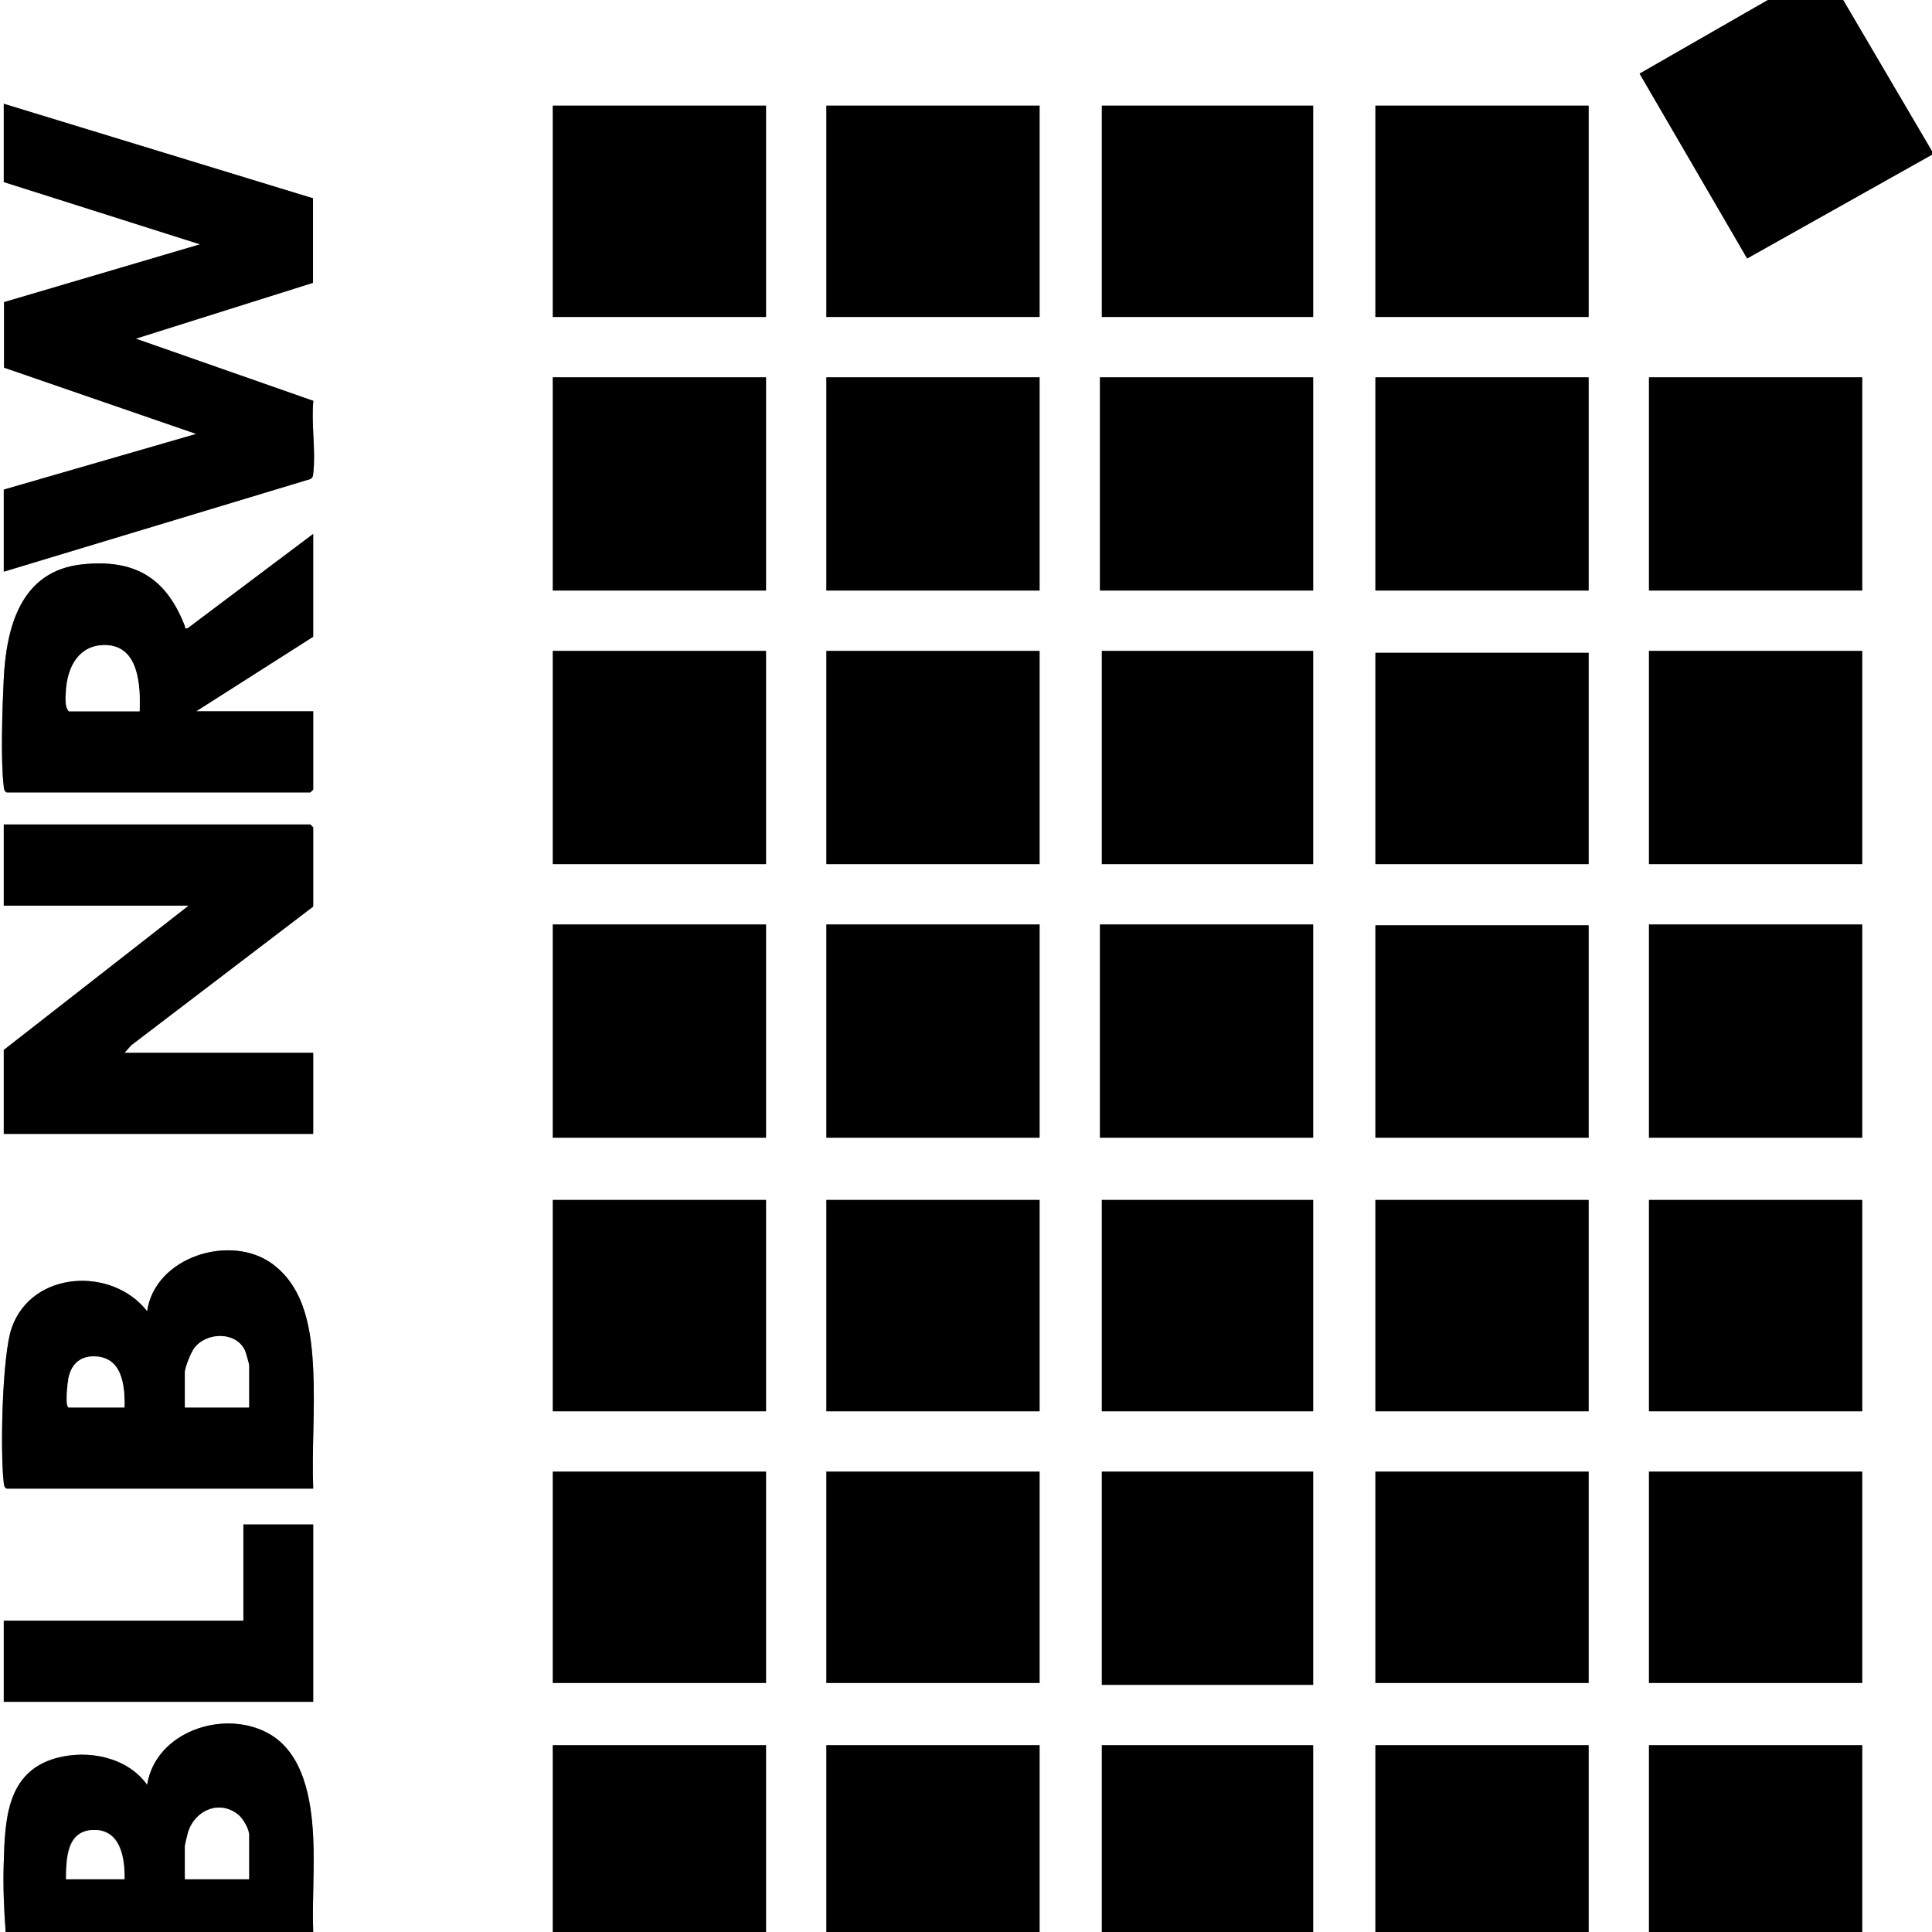
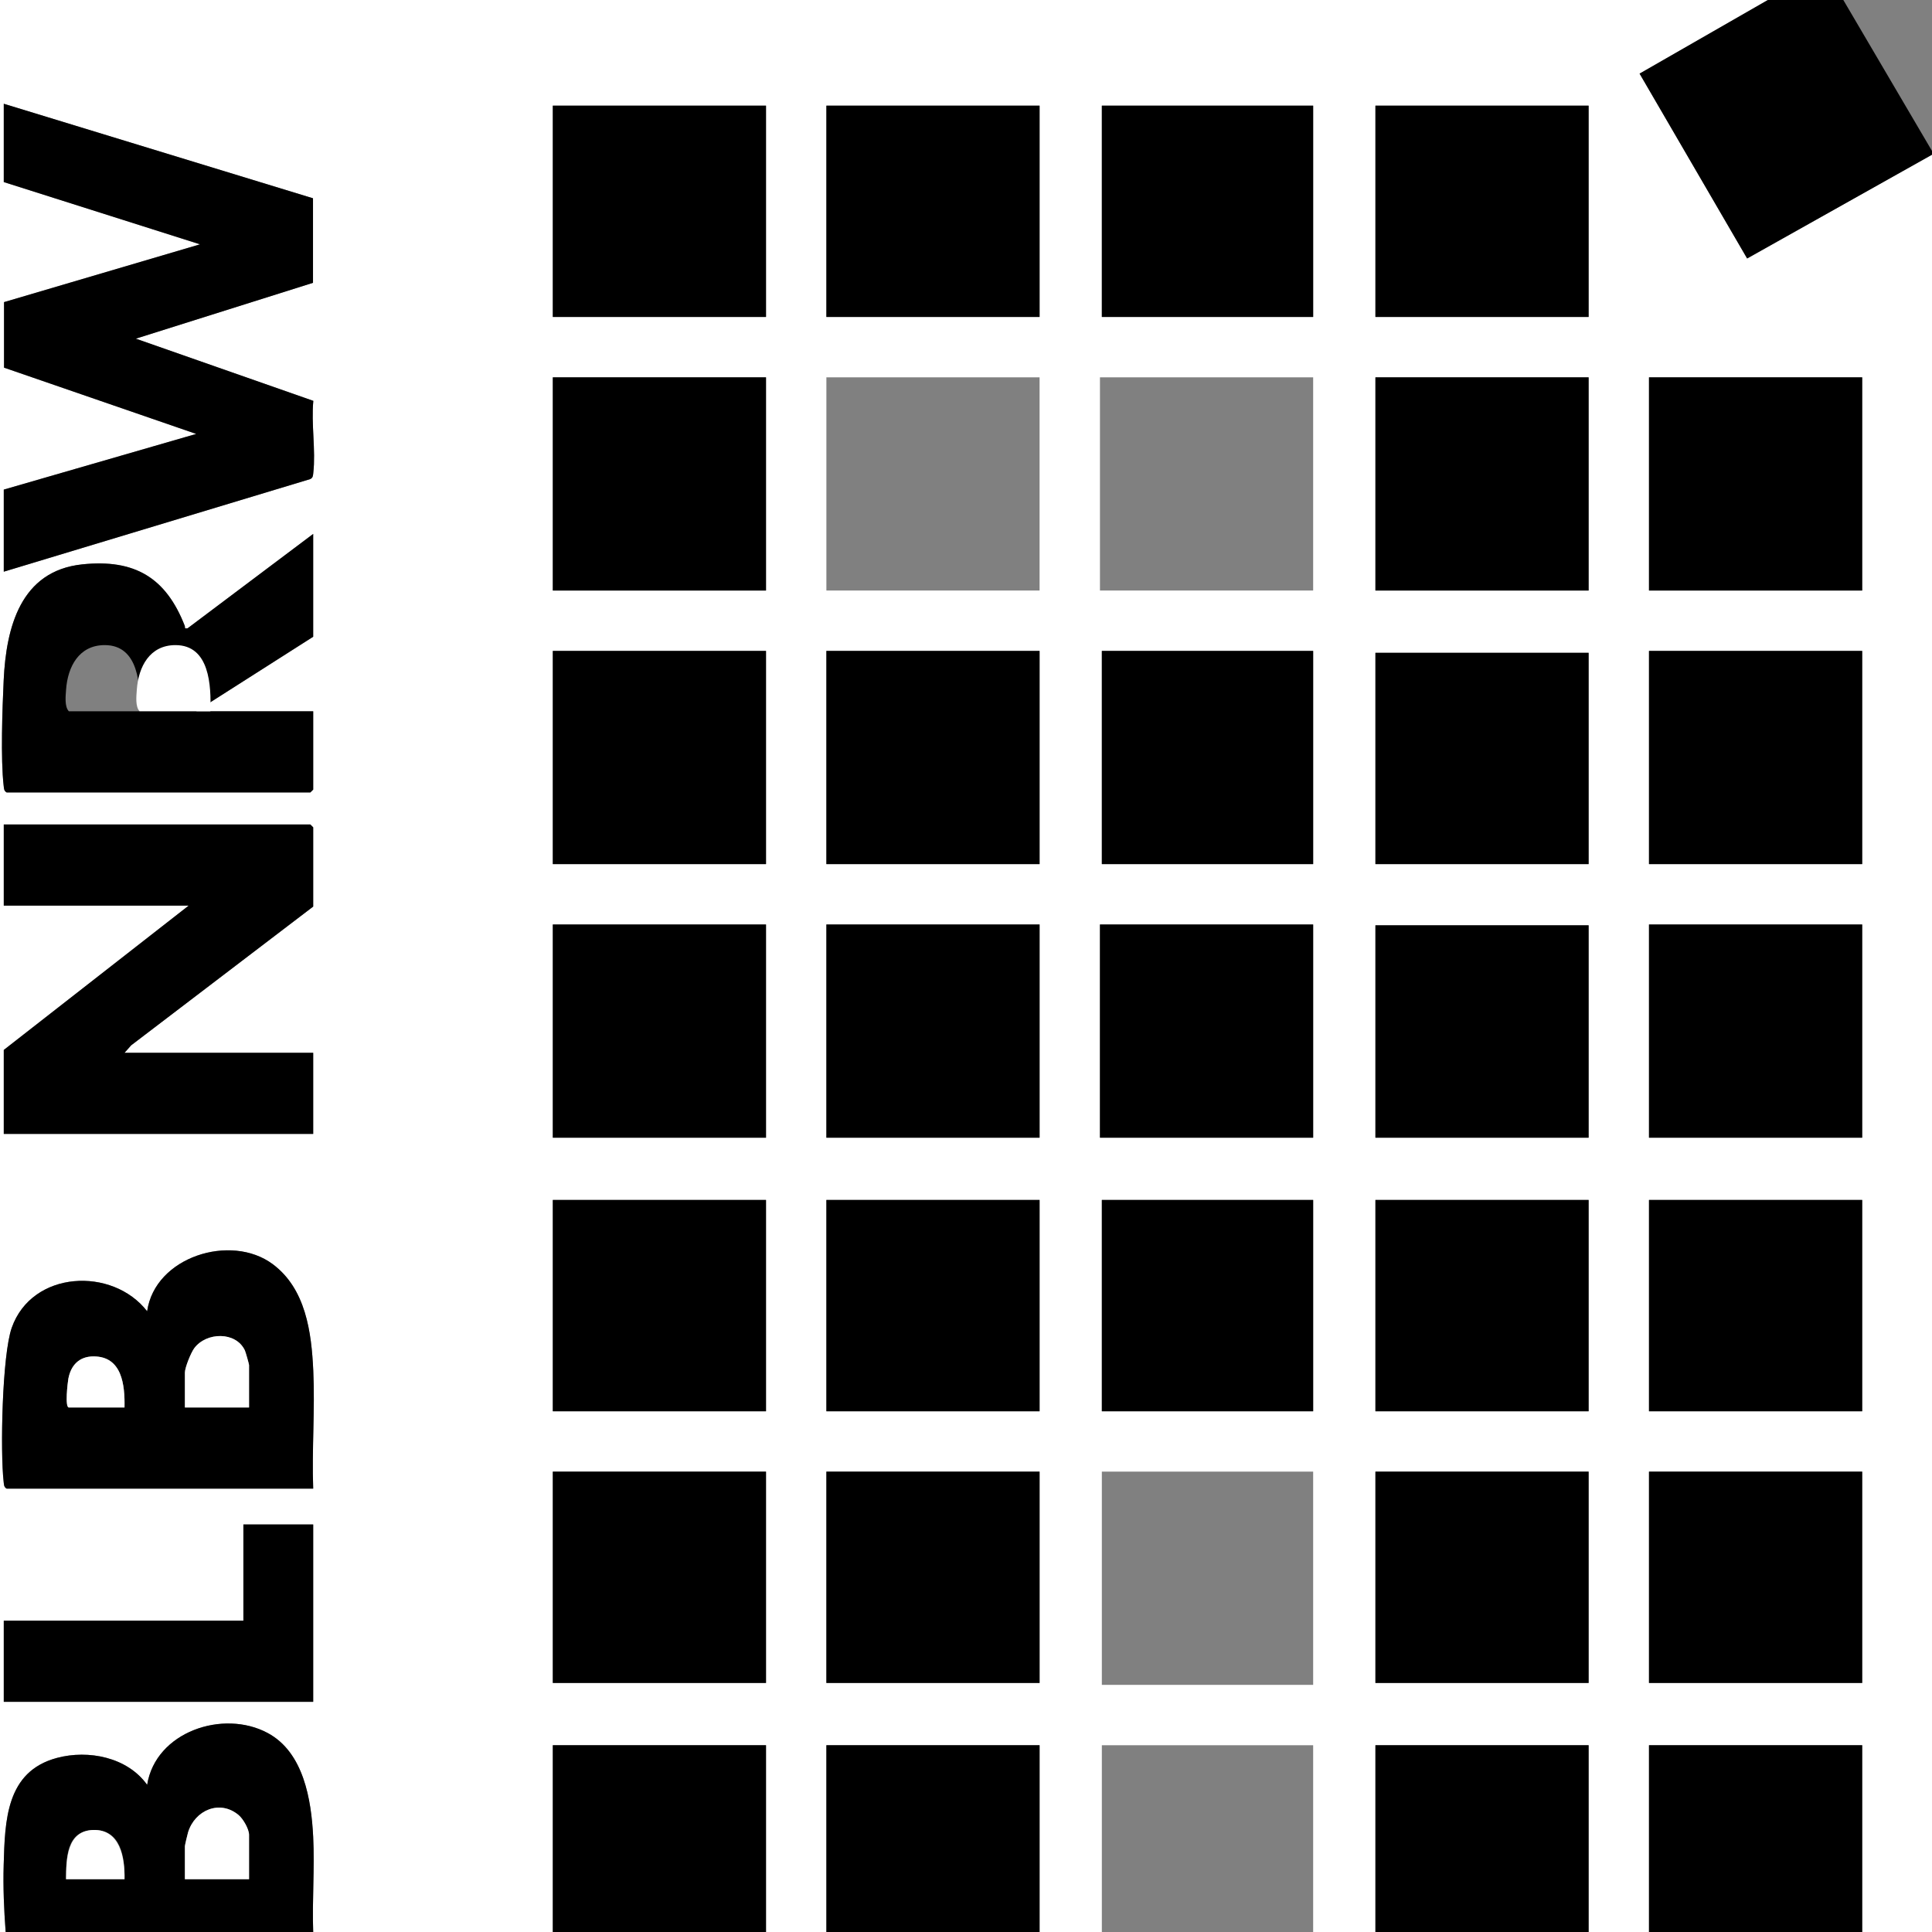
<svg xmlns="http://www.w3.org/2000/svg" id="Ebene_1" viewBox="0 0 1024 1024">
  <rect x="0" y="0" width="1024" height="1024" fill="#808080" stroke="none" />
  <defs>
    <style>.cls-1{fill:#fff;}</style>
  </defs>
  <path class="cls-1" d="M937,0l-67.99,39.02,57.01,97.98,97.98-55v942h-37v-99h-113v99h-32v-99h-113v99h-33v-99h-112v99h-33v-99h-113v99h-32v-99h-113v99h-127c-.61-16.73.83-33.78-.01-50.49-.99-19.61-5.03-44.7-24.05-54.95-23.65-12.75-59.47-.68-63.95,27.44-10.44-14.63-31.08-18.72-47.77-14.28-27.07,7.2-27.59,33.29-28.27,56.73-.35,11.89.17,23.73,1.05,35.55H0V0h937ZM2,55v41.5l104.01,33L2.13,160.13v34.73s101.87,35.13,101.87,35.13L2,259.5v43.5l162.42-49.08c1.52-.74,1.47-1.94,1.63-3.37,1.35-11.78-1.17-26.02.01-38.1l-94.08-32.96,93.91-29.6v-44.8S2,55,2,55ZM293,56v112h113V56h-113ZM438,56v112h113V56h-113ZM696,56h-112v112h112V56ZM842,56h-113v112h113V56ZM293,200v113h113v-113h-113ZM438,200v113h113v-113h-113ZM696,200h-113v113h113v-113ZM842,200h-113v113h113v-113ZM987,200h-113v113h113v-113ZM104,377l62-39.5v-54.5l-66.52,49.99c-2.11.35-1.17-.33-1.58-1.36-9.93-25.42-26.45-35.41-54.28-32.5-32.83,3.43-40.34,33.54-41.66,61.34-.71,15-1.68,41.83,0,56.09.17,1.46.12,2.57,1.55,3.45h161l1.5-1.5v-41.5h-62ZM293,345v113h113v-113h-113ZM551,345h-113v113h113v-113ZM696,345h-112v113h112v-113ZM987,345h-113v113h113v-113ZM729,346v112h113v-112h-113ZM66,558l3.53-3.97,96.47-73.53v-42l-1.5-1.5H2v43h98L2,556.5v44.5h164v-43h-100ZM406,490h-113v113h113v-113ZM551,490h-113v113h113v-113ZM696,490h-113v113h113v-113ZM842,490.43h-113v112.57h113v-112.57ZM987,490h-113v113h113v-113ZM293,636v112h113v-112h-113ZM551,636h-113v112h113v-112ZM696,636h-112v112h112v-112ZM842,636h-113v112h113v-112ZM987,636h-113v112h113v-112ZM166,789c-.76-20.64,1-41.98.04-62.54-.95-20.42-3.98-43.42-21.54-56.46-22.12-16.42-62.39-3.9-66.51,25-18.4-23.7-61.01-21.7-71.76,8.73-5.1,14.45-6.15,65.85-4.28,81.83.17,1.46.12,2.57,1.55,3.45h162.5ZM293,780v112h113v-112h-113ZM551,780h-113v112h113v-112ZM696,780h-112v113h112v-113ZM842,780h-113v112h113v-112ZM987,780h-113v112h113v-112ZM166,808h-37v51H2v43h164v-94Z" />
  <path d="M166,1024H3c-.88-11.81-1.39-23.66-1.05-35.55.68-23.44,1.2-49.53,28.27-56.73,16.69-4.44,37.33-.36,47.77,14.28,4.48-28.12,40.3-40.19,63.95-27.44,19.02,10.25,23.06,35.34,24.05,54.95.84,16.71-.6,33.76.01,50.49ZM132,996v-23.5c0-3-3.08-8.41-5.53-10.47-9.95-8.36-23.18-2.61-26.79,9.15-.31,1.01-1.68,6.83-1.68,7.32v17.5h34ZM66,996c.22-11.54-1.85-26.44-16.5-26.08s-14.4,15.36-14.5,26.08h31Z" />
  <polygon points="977 0 1024 80 1024 82 926.02 137 869.01 39.02 937 0 977 0" />
  <rect x="293" y="925" width="113" height="99" />
  <rect x="438" y="925" width="113" height="99" />
  <rect x="729" y="925" width="113" height="99" />
  <rect x="874" y="925" width="113" height="99" />
-   <rect x="584" y="925" width="112" height="99" />
-   <polygon class="cls-1" points="977 0 1024 0 1024 80 977 0" />
  <path d="M2,55l163.9,50.1v44.8s-93.91,29.6-93.91,29.6l94.08,32.96c-1.18,12.07,1.34,26.32-.01,38.1-.16,1.43-.11,2.63-1.63,3.37L2,303v-43.5l102-29.51L2.14,194.86v-34.73s103.87-30.63,103.87-30.63L2,96.5v-41.5Z" />
  <polygon points="66 558 166 558 166 601 2 601 2 556.5 100 480 2 480 2 437 164.5 437 166 438.5 166 480.5 69.53 554.03 66 558" />
  <path d="M166,789H3.5c-1.43-.88-1.38-1.99-1.55-3.45-1.88-15.98-.83-67.38,4.28-81.83,10.75-30.43,53.37-32.42,71.76-8.73,4.12-28.89,44.39-41.42,66.51-25,17.57,13.04,20.59,36.03,21.54,56.46.96,20.57-.8,41.9-.04,62.54ZM132,746v-22.5c0-.48-1.83-6.96-2.22-7.78-4.81-10.12-20.36-9.71-26.77-1.21-1.79,2.37-5.01,10.34-5.01,12.99v18.5h34ZM66,746c.24-11.95-1.29-27.14-16.5-27.08-7.54.03-11.92,4.71-13.26,11.81-.37,1.96-1.94,15.27.27,15.27h29.5Z" />
  <path d="M104,377h62v41.5l-1.5,1.5H3.5c-1.43-.88-1.38-1.99-1.55-3.45-1.67-14.26-.7-41.09,0-56.09,1.32-27.79,8.84-57.9,41.66-61.34,27.83-2.91,44.35,7.08,54.28,32.5.4,1.03-.53,1.71,1.58,1.36l66.52-49.99v54.5l-62,39.5ZM74,377c.47-13.5-.32-35.09-18.5-35.08-13.69,0-19.62,11.49-20.48,23.6-.24,3.42-.88,9.05,1.48,11.48h37.5Z" />
  <rect x="874" y="200" width="113" height="113" />
  <rect x="729" y="200" width="113" height="113" />
  <rect x="438" y="345" width="113" height="113" />
  <rect x="874" y="345" width="113" height="113" />
  <rect x="293" y="200" width="113" height="113" />
-   <rect x="438" y="200" width="113" height="113" />
  <rect x="293" y="345" width="113" height="113" />
  <rect x="293" y="490" width="113" height="113" />
  <rect x="438" y="490" width="113" height="113" />
  <rect x="729" y="490.43" width="113" height="112.57" />
  <rect x="874" y="490" width="113" height="113" />
  <rect x="874" y="780" width="113" height="112" />
  <rect x="293" y="56" width="113" height="112" />
  <rect x="438" y="56" width="113" height="112" />
  <rect x="729" y="780" width="113" height="112" />
  <rect x="729" y="56" width="113" height="112" />
  <rect x="438" y="780" width="113" height="112" />
  <rect x="293" y="780" width="113" height="112" />
  <rect x="729" y="346" width="113" height="112" />
  <rect x="874" y="636" width="113" height="112" />
  <rect x="293" y="636" width="113" height="112" />
  <rect x="438" y="636" width="113" height="112" />
  <rect x="729" y="636" width="113" height="112" />
  <rect x="583" y="490" width="113" height="113" />
-   <rect x="583" y="200" width="113" height="113" />
  <rect x="584" y="345" width="112" height="113" />
-   <rect x="584" y="780" width="112" height="113" />
  <rect x="584" y="636" width="112" height="112" />
  <rect x="584" y="56" width="112" height="112" />
  <polygon points="166 808 166 902 2 902 2 859 129 859 129 808 166 808" />
  <path class="cls-1" d="M132,996h-34v-17.5c0-.49,1.37-6.31,1.68-7.32,3.61-11.76,16.84-17.51,26.79-9.15,2.45,2.06,5.53,7.47,5.53,10.47v23.5Z" />
  <path class="cls-1" d="M66,996h-31c.1-10.72.51-25.74,14.5-26.08s16.72,14.54,16.5,26.08Z" />
  <path class="cls-1" d="M132,746h-34v-18.5c0-2.66,3.22-10.62,5.01-12.99,6.41-8.5,21.96-8.91,26.77,1.21.39.82,2.22,7.3,2.22,7.78v22.5Z" />
  <path class="cls-1" d="M66,746h-29.5c-2.2,0-.64-13.3-.27-15.27,1.34-7.1,5.72-11.78,13.26-11.81,15.22-.06,16.75,15.13,16.5,27.08Z" />
-   <path class="cls-1" d="M74,377h-37.5c-2.36-2.44-1.73-8.06-1.48-11.48.86-12.11,6.8-23.59,20.48-23.6,18.18,0,18.97,21.58,18.5,35.08Z" />
+   <path class="cls-1" d="M74,377c-2.36-2.44-1.73-8.06-1.48-11.48.86-12.11,6.8-23.59,20.48-23.6,18.18,0,18.97,21.58,18.5,35.08Z" />
</svg>